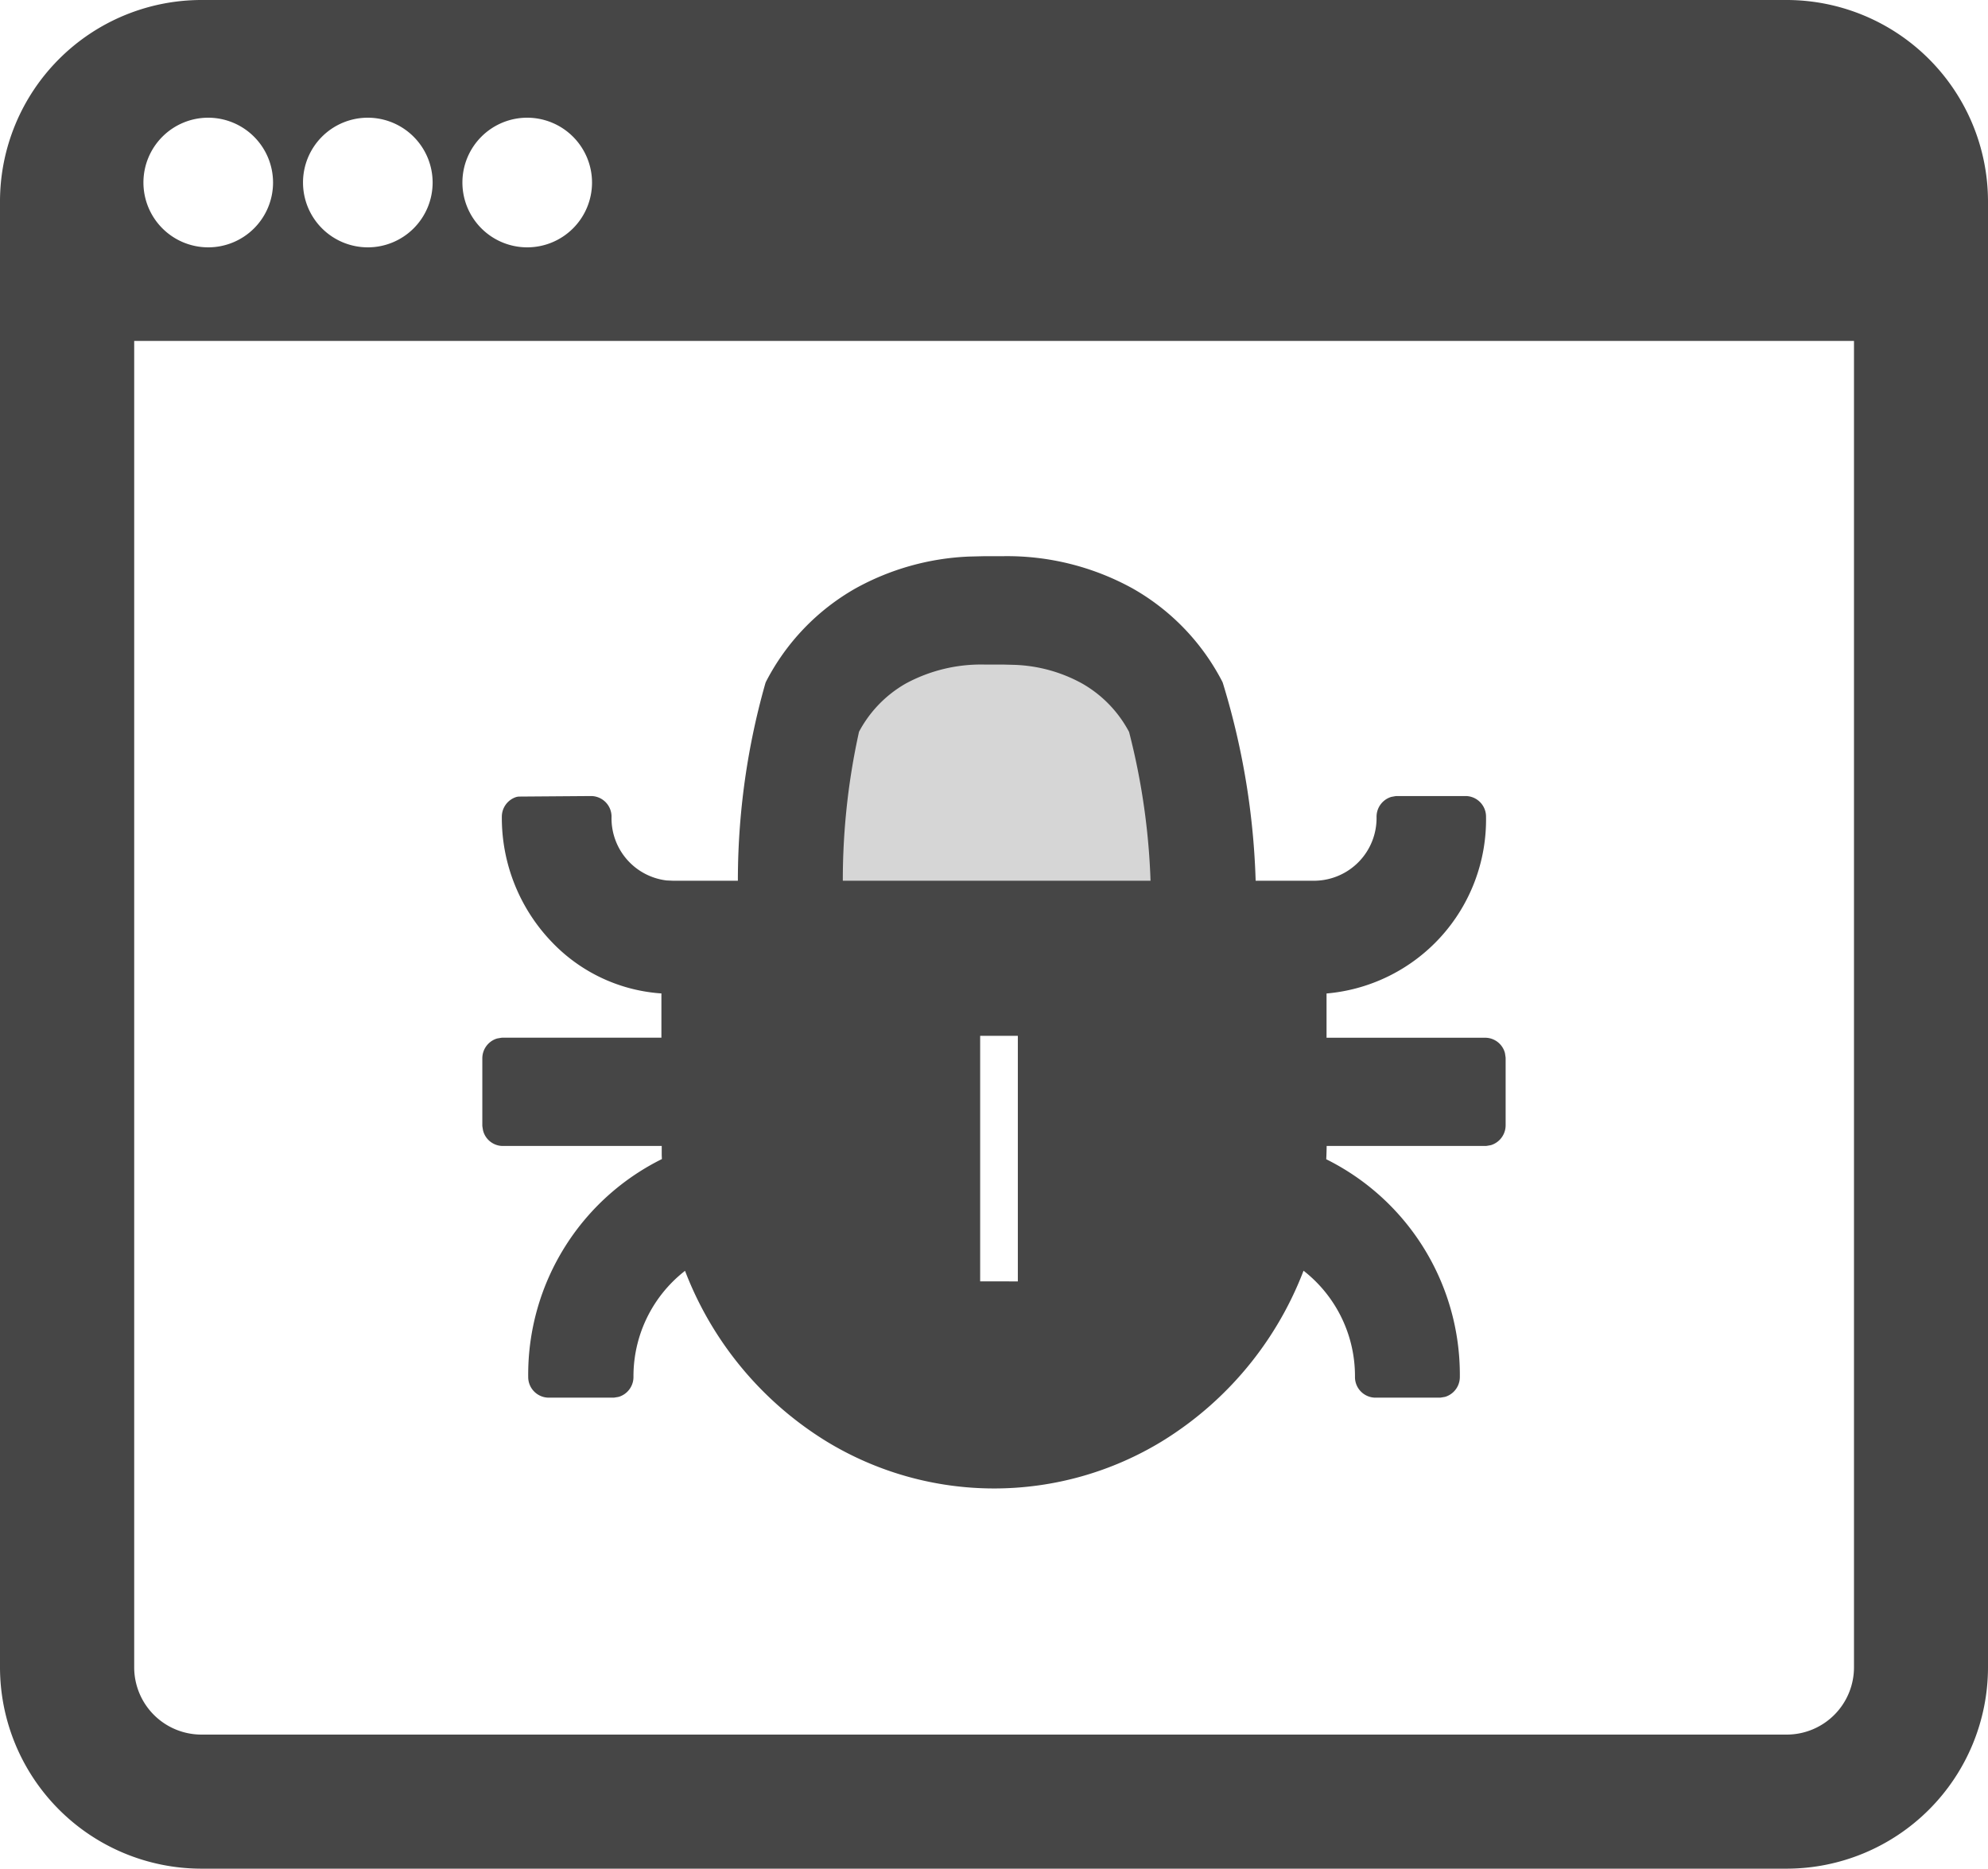
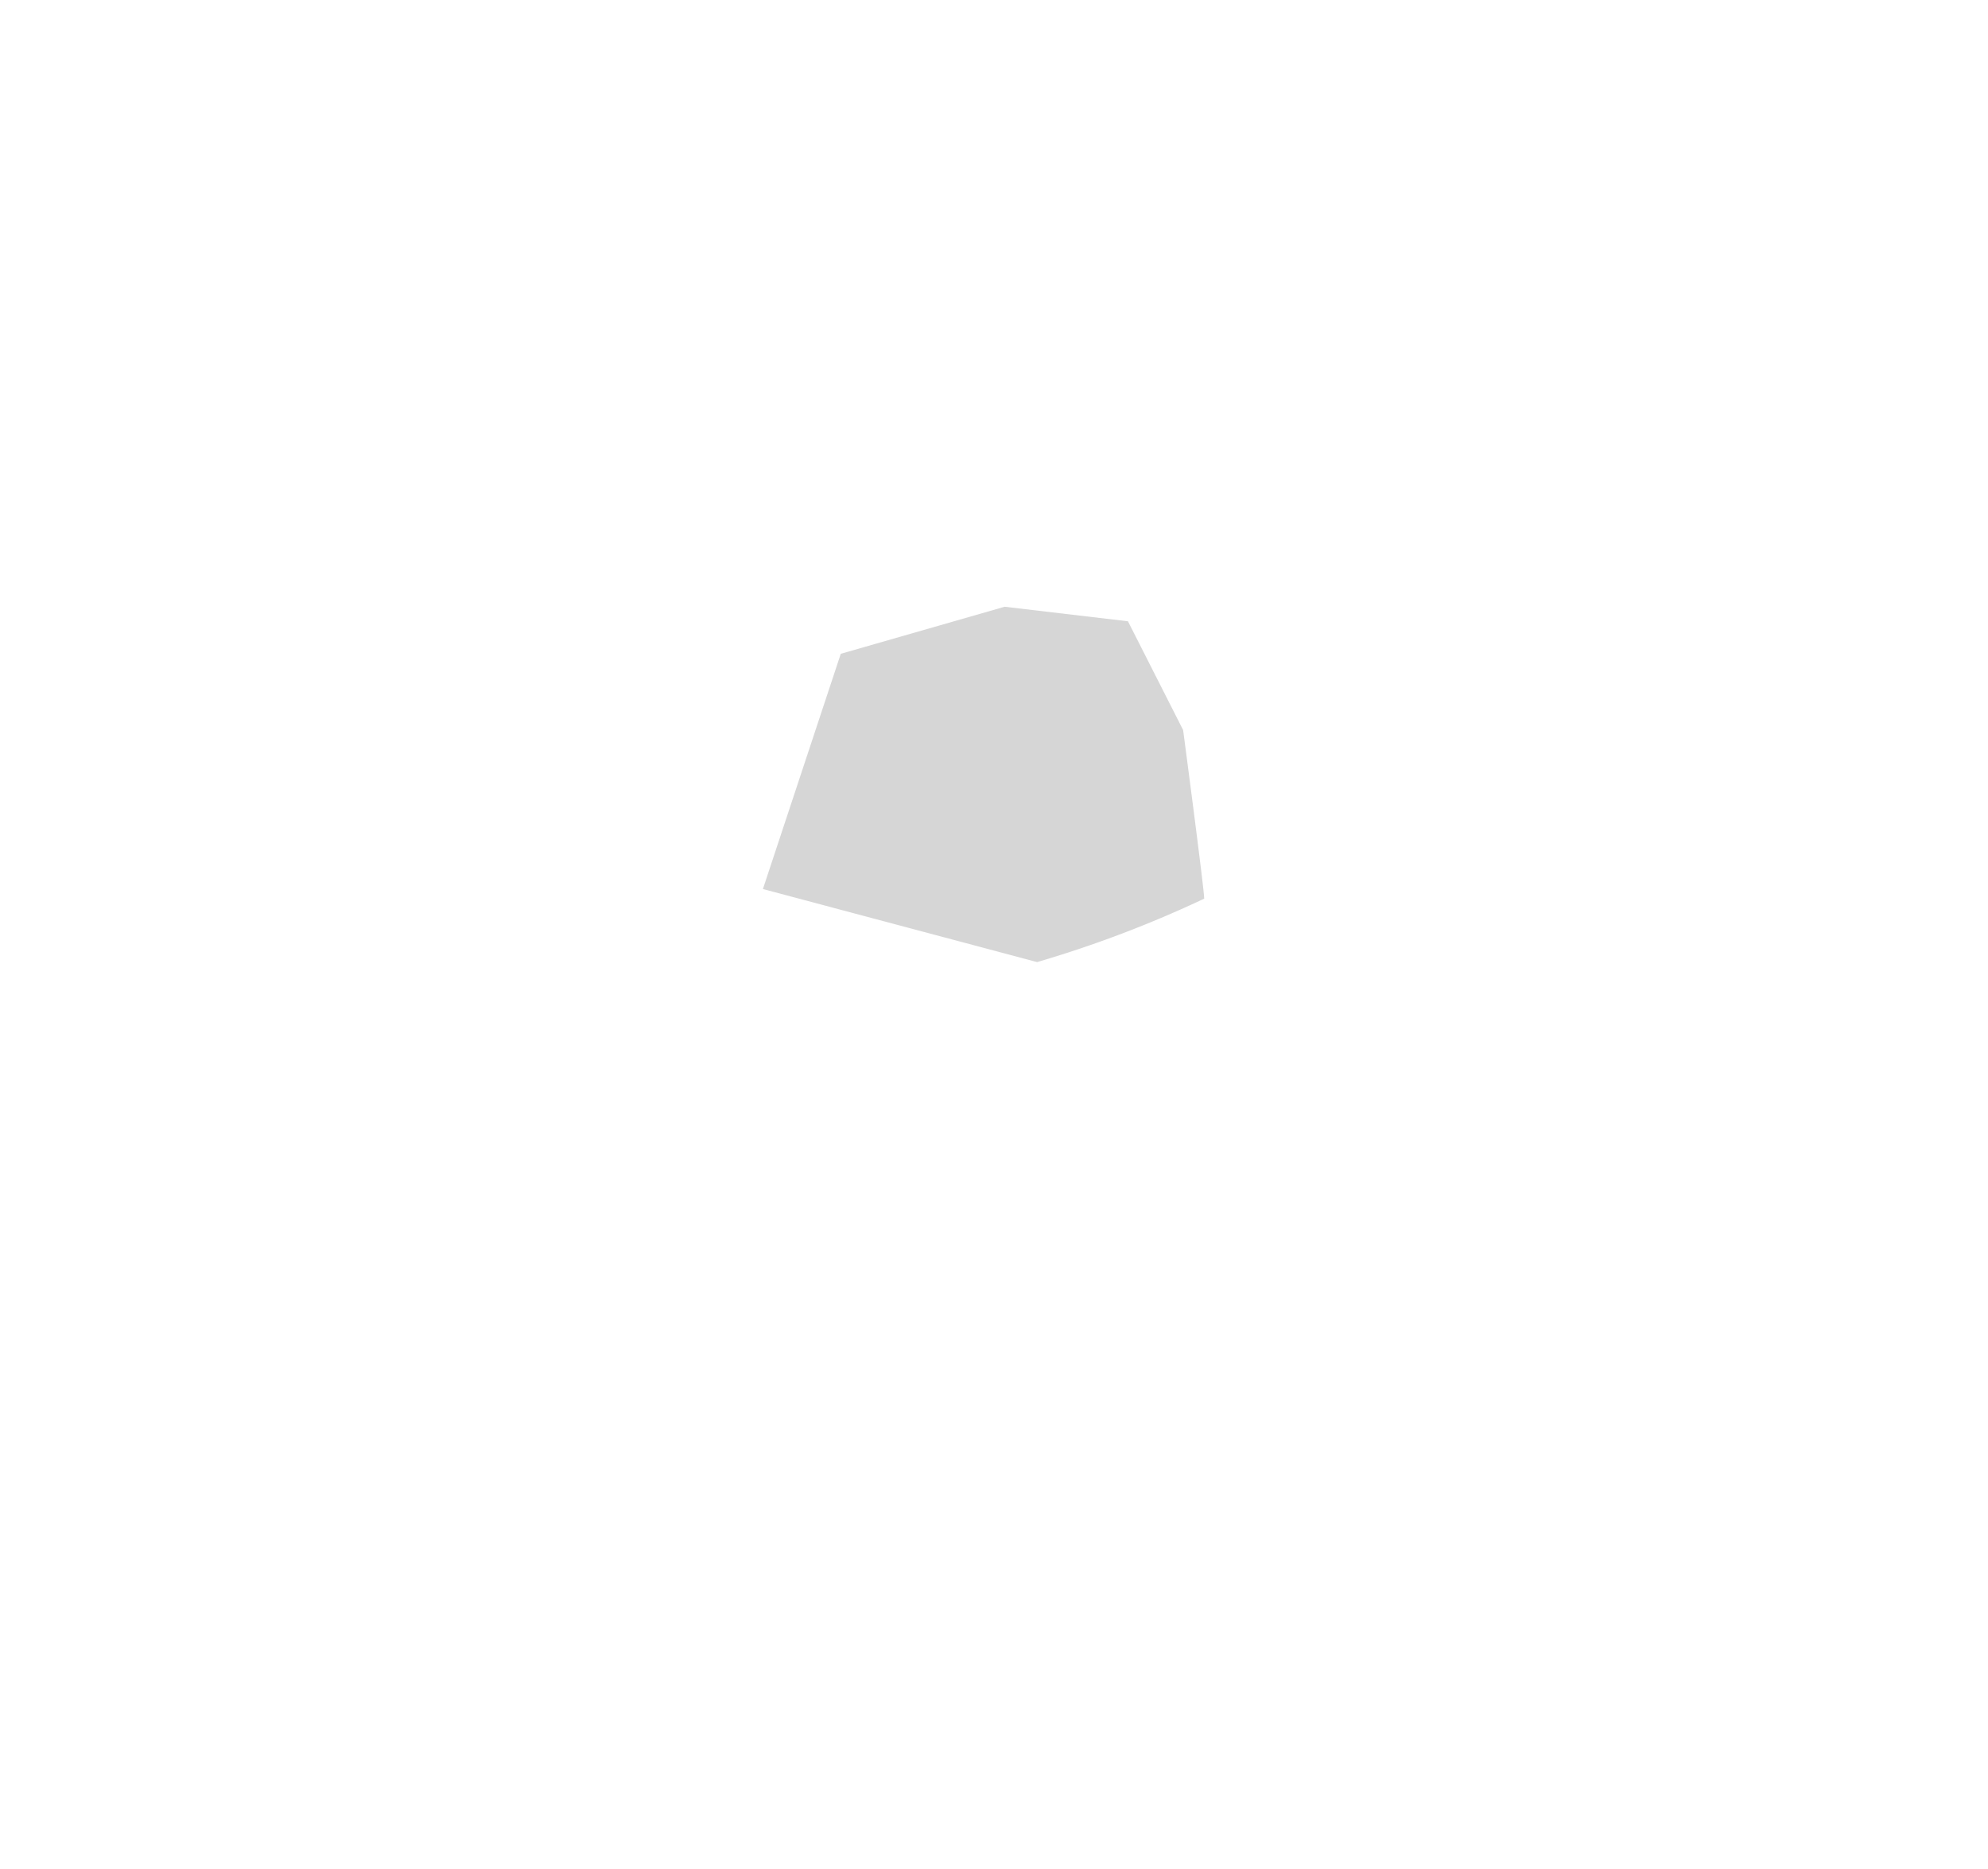
<svg xmlns="http://www.w3.org/2000/svg" width="44.325" height="41.658" viewBox="0 0 44.325 41.658">
  <g id="组_12054" data-name="组 12054" transform="translate(-827.014 -549.489)">
    <g id="静态分析icon" transform="translate(-376.402 553.219)">
-       <path id="减去_8" data-name="减去 8" d="M39.837,41.658H4.489A4.494,4.494,0,0,1,0,37.169V4.489A4.494,4.494,0,0,1,4.489,0H39.837a4.494,4.494,0,0,1,4.488,4.489v32.68A4.493,4.493,0,0,1,39.837,41.658ZM2.992,7.6V37.169a1.5,1.5,0,0,0,1.5,1.5H39.837a1.5,1.5,0,0,0,1.5-1.5V7.6Zm8.765-4.976A1.445,1.445,0,1,0,13.2,4.07,1.447,1.447,0,0,0,11.757,2.624Zm-3.557,0A1.445,1.445,0,1,0,9.646,4.07,1.447,1.447,0,0,0,8.2,2.624Zm-3.558,0A1.445,1.445,0,1,0,6.088,4.07,1.447,1.447,0,0,0,4.642,2.624Z" transform="translate(1203.416 -3.73)" fill="#464646" />
-     </g>
+       </g>
    <g id="组_12051" data-name="组 12051" transform="translate(-2.916 0.545)">
      <path id="路径_11975" data-name="路径 11975" d="M-5589.759-17567.1l1.736-5.244,3.654-1.049,2.749.324,1.23,2.424s.47,3.545.47,3.76a25.68,25.68,0,0,1-3.725,1.414Z" transform="translate(6436.699 18135.863)" fill="#464646" opacity="0.22" />
-       <path id="减去_9" data-name="减去 9" d="M11.172,20.283h-.024a6.933,6.933,0,0,1-3.6-1.016,7.438,7.438,0,0,1-3.153-3.977,3.226,3.226,0,0,0-1.525,2.758.212.212,0,0,1-.14.2l-.066.011H1.228a.21.21,0,0,1-.205-.214,5.111,5.111,0,0,1,2.987-4.7L4,13.094l0-.259v-.187H.2A.206.206,0,0,1,.011,12.5L0,12.435v-1.49a.212.212,0,0,1,.14-.2l.066-.011H3.993V9.256A3.469,3.469,0,0,1,1.476,8.174,3.745,3.745,0,0,1,.435,5.559a.211.211,0,0,1,.141-.2l1.6-.012a.209.209,0,0,1,.205.213A1.644,1.644,0,0,0,3.837,7.228l.155.007H5.7a15.819,15.819,0,0,1,.6-4.578A4.8,4.8,0,0,1,8.188.689,5.46,5.46,0,0,1,10.617.008L10.955,0h.408a5.544,5.544,0,0,1,2.767.689,4.8,4.8,0,0,1,1.894,1.968,16.436,16.436,0,0,1,.724,4.578h1.577a1.647,1.647,0,0,0,1.613-1.676.212.212,0,0,1,.14-.2l.066-.012h1.535a.209.209,0,0,1,.2.213,3.641,3.641,0,0,1-3.356,3.692l-.2.005v1.478h3.788a.207.207,0,0,1,.195.145l.01.068v1.489a.213.213,0,0,1-.141.2l-.064.011H18.326v.187c0,.175-.009.35-.018.513a5.113,5.113,0,0,1,2.987,4.7.212.212,0,0,1-.14.2l-.066.011H19.657a.209.209,0,0,1-.2-.214,3.229,3.229,0,0,0-1.522-2.758,7.439,7.439,0,0,1-3.154,3.977A6.939,6.939,0,0,1,11.172,20.283ZM10.6,10.193v5.974H11.94V10.193Zm.352-8.277a3.776,3.776,0,0,0-1.881.454A2.937,2.937,0,0,0,7.912,3.578,15.556,15.556,0,0,0,7.54,7.235h7.365a15.564,15.564,0,0,0-.5-3.657A2.938,2.938,0,0,0,13.245,2.37a3.608,3.608,0,0,0-1.614-.447l-.267-.007Z" transform="translate(840.934 561.593)" fill="#464646" stroke="#464646" stroke-linecap="square" stroke-linejoin="round" stroke-width="0.5" />
    </g>
  </g>
</svg>